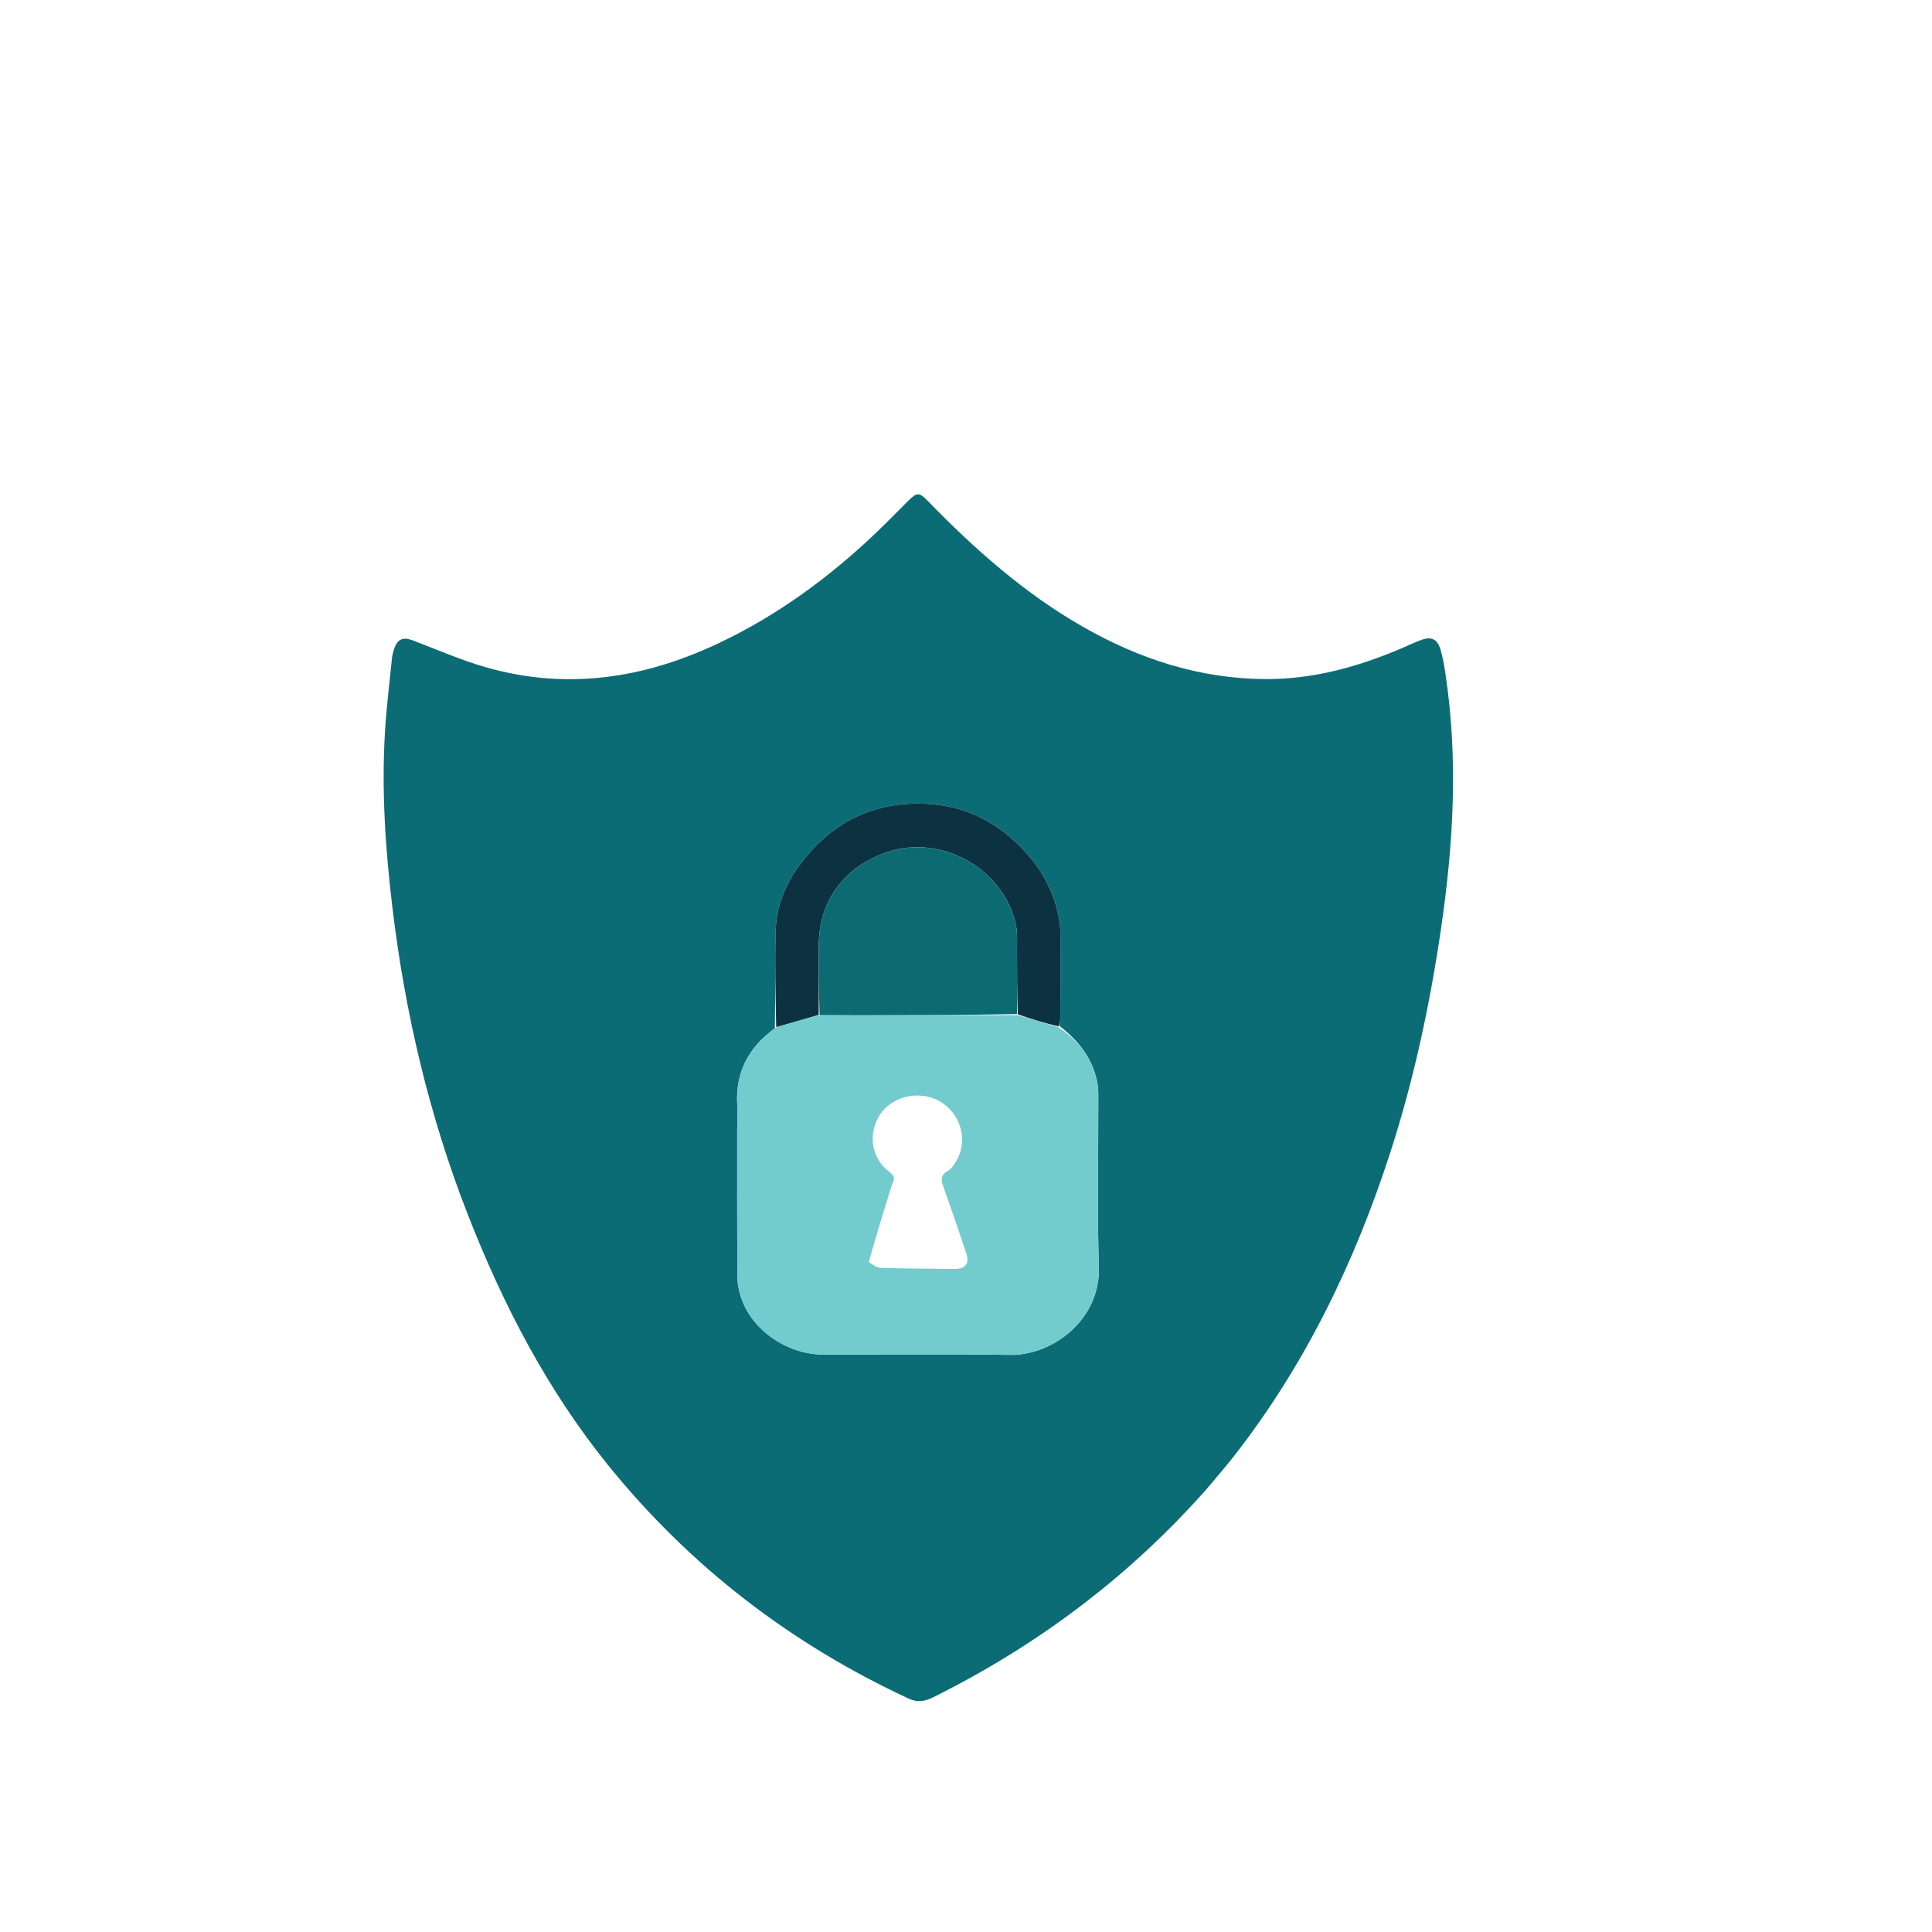
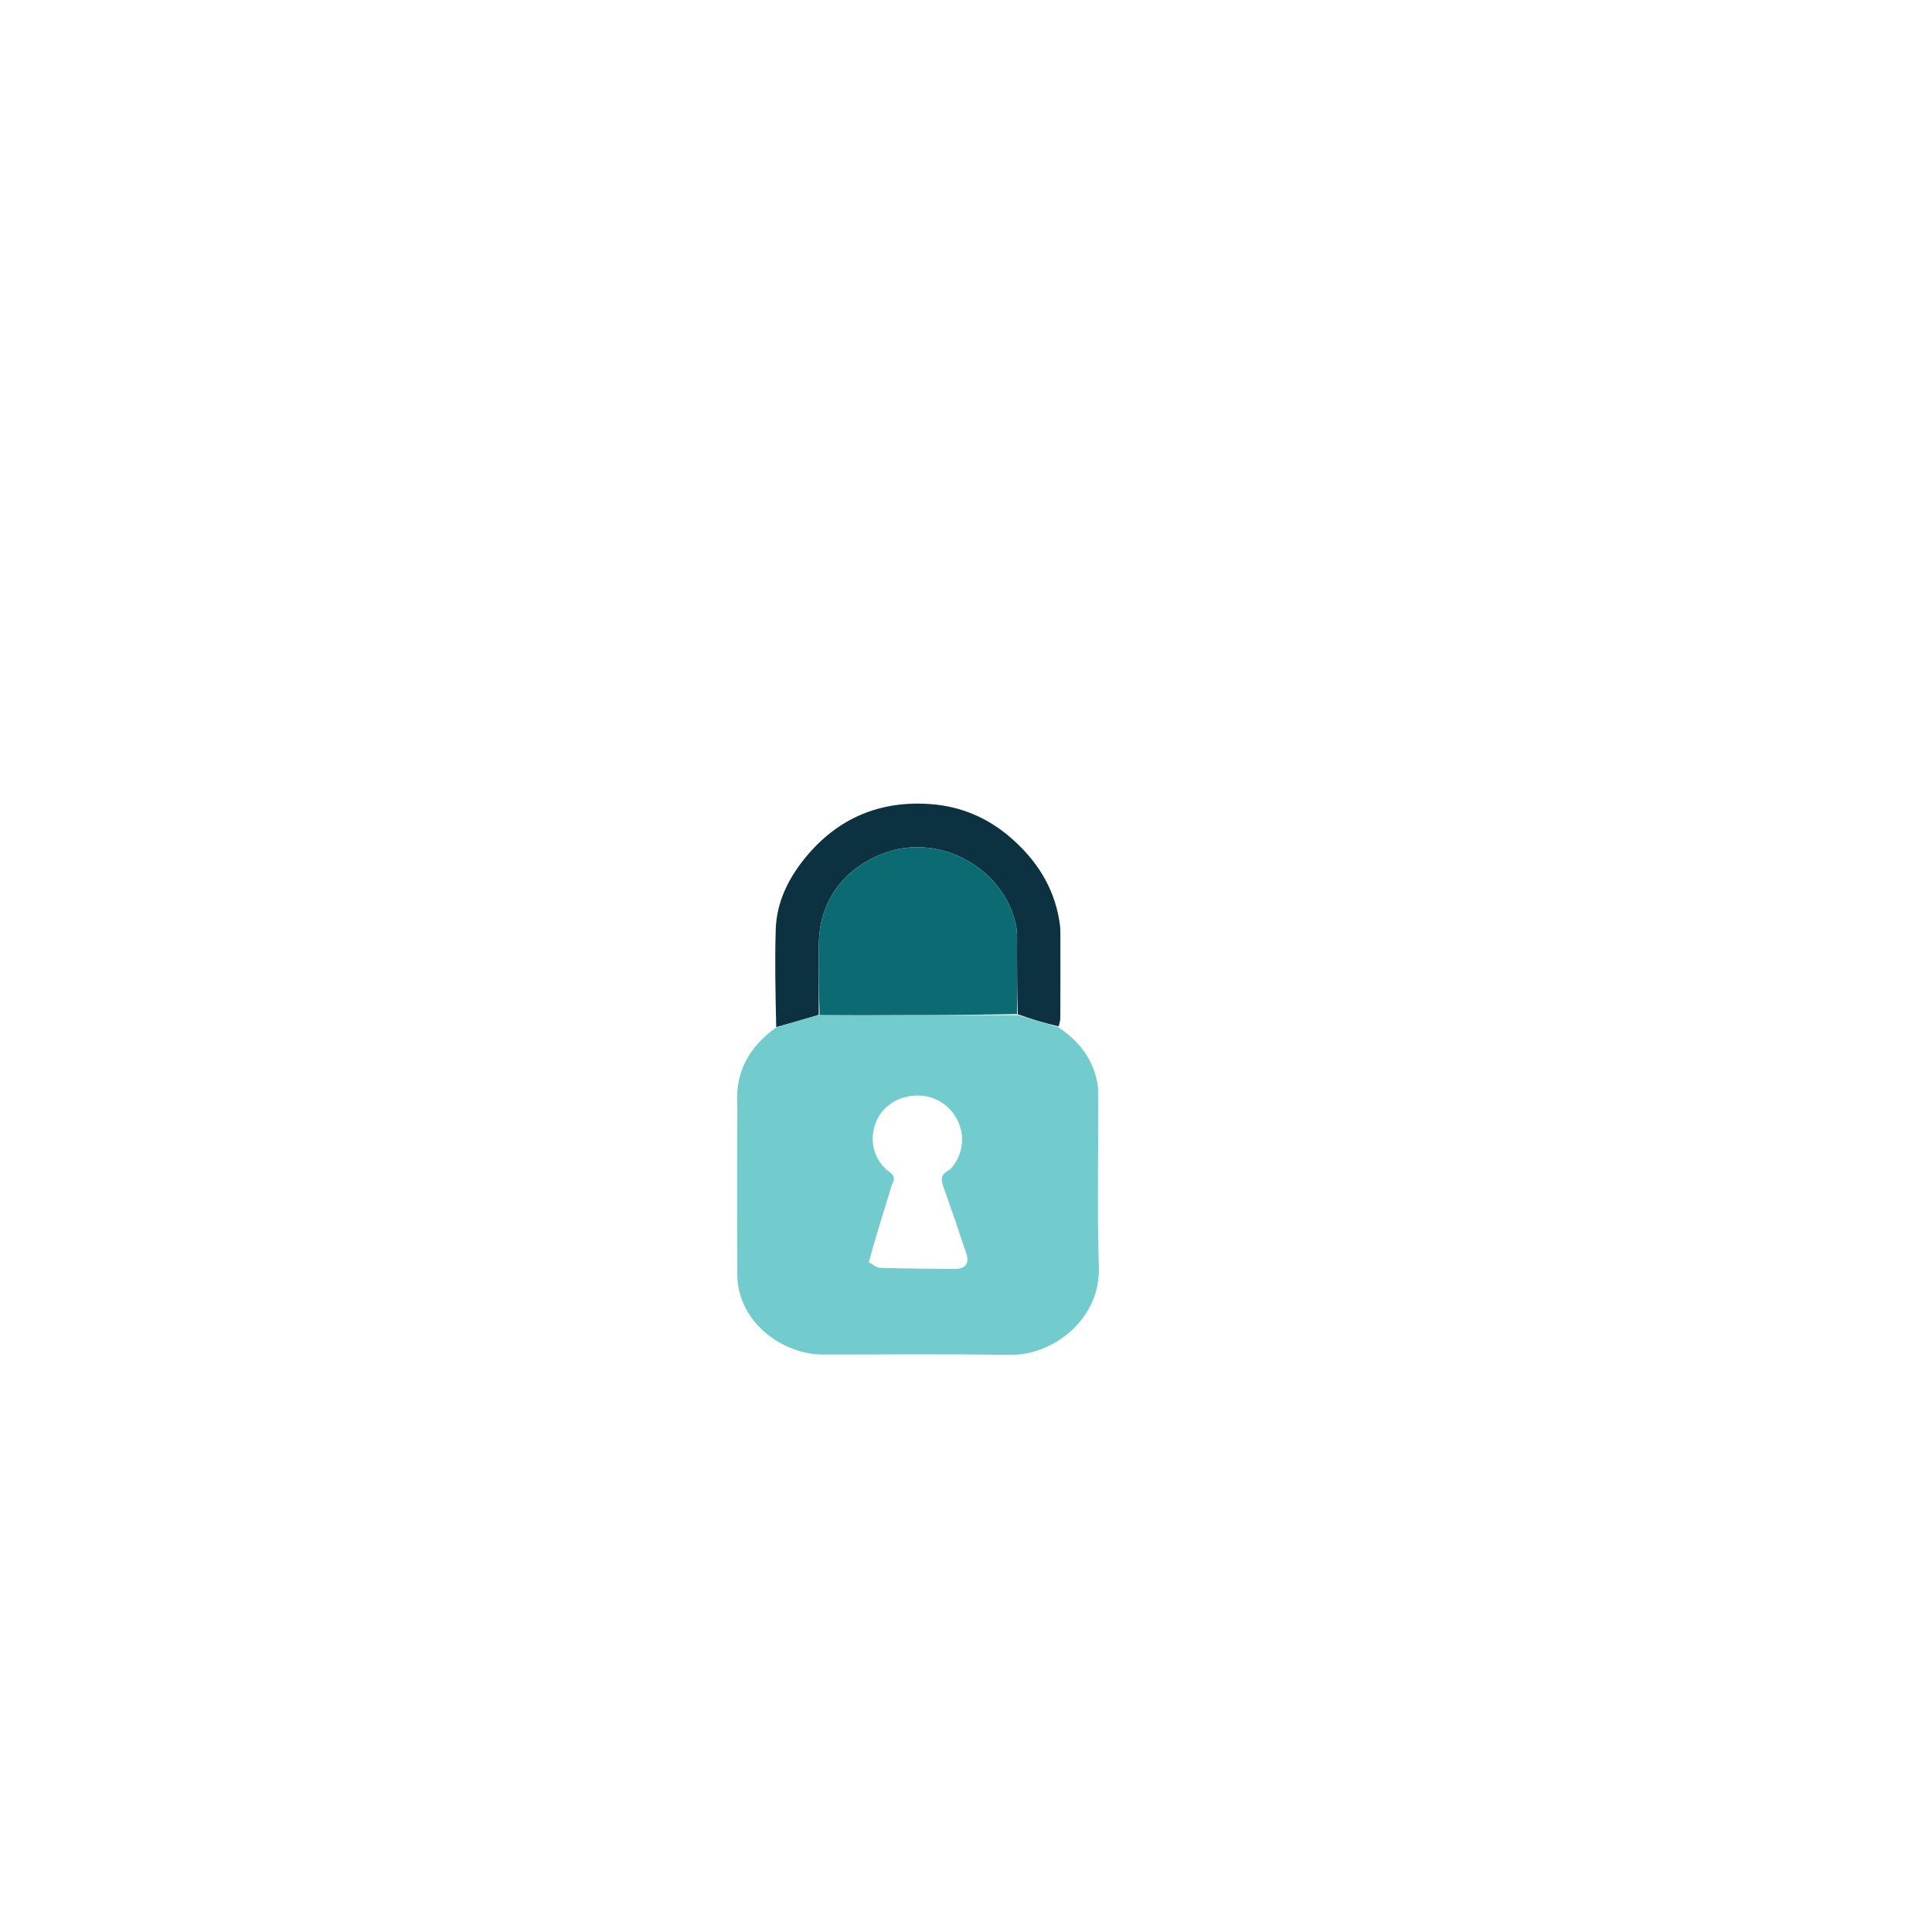
<svg xmlns="http://www.w3.org/2000/svg" version="1.1" x="0px" y="0px" width="100%" viewBox="0 0 1024 1024" enable-background="new 0 0 1024 1024" xml:space="preserve">
-   <path fill="#0C6C75" opacity="1" stroke="none" d=" M639.39,789.398   C598.206,835.882 549.73,872.2 494.512,899.651   C490.338,901.726 486.373,902.513 481.687,900.336   C418.999,871.214 365.527,830.107 322.134,776.357   C289.978,736.525 266.651,691.527 248.041,643.976   C227.418,591.278 214.622,536.678 207.928,480.575   C204.233,449.596 202.135,418.527 204.081,387.33   C204.879,374.546 206.442,361.809 207.733,349.058   C207.916,347.253 208.384,345.442 208.974,343.721   C210.697,338.694 213.626,337.482 218.634,339.367   C231.401,344.172 243.954,349.736 257.021,353.519   C297.641,365.279 337.042,360.46 375.372,343.43   C406.763,329.482 434.39,309.998 459.56,286.867   C467.036,279.996 474.111,272.688 481.313,265.523   C486.054,260.806 487.204,260.836 491.779,265.54   C516.481,290.937 542.801,314.36 573.734,332.075   C603.871,349.334 635.973,359.805 671.023,359.925   C696.294,360.011 720.038,353.366 743.053,343.533   C746.42,342.094 749.732,340.509 753.159,339.23   C758.603,337.2 761.809,338.625 763.477,344.237   C764.752,348.524 765.498,352.996 766.165,357.433   C772.918,402.358 770.361,447.089 763.832,491.827   C757.927,532.286 749.424,572.12 736.827,611.019   C718.009,669.13 691.76,723.468 653.984,771.829   C649.372,777.733 644.423,783.374 639.39,789.398  M561.435,543.709   C561.629,542.248 561.988,540.787 561.993,539.326   C562.044,524.173 562.058,509.021 562.021,493.869   C562.016,491.892 561.783,489.896 561.46,487.941   C558.452,469.75 549.05,455.407 535.193,443.553   C523.144,433.247 509.071,427.426 493.615,426.223   C466.502,424.111 443.813,433.589 426.506,454.996   C417.613,465.996 411.609,478.378 411.156,492.601   C410.604,509.899 411.043,527.229 410.681,545.053   C397.026,554.936 389.827,567.991 390.728,585.156   C390.973,589.808 390.724,594.485 390.725,599.15   C390.733,624.619 390.665,650.088 390.784,675.556   C390.903,700.88 414.926,717.906 436,717.925   C469.158,717.954 502.322,717.595 535.471,718.12   C557.688,718.471 583.319,699.629 582.426,671.47   C581.465,641.175 582.192,610.826 582.128,580.501   C582.123,578.023 581.94,575.497 581.441,573.076   C578.838,560.442 571.285,551.307 561.435,543.709  z" />
  <path fill="#72CBCC" opacity="1" stroke="none" d=" M560.776,544.325   C571.285,551.307 578.838,560.442 581.441,573.076   C581.94,575.497 582.123,578.023 582.128,580.501   C582.192,610.826 581.465,641.175 582.426,671.47   C583.319,699.629 557.688,718.471 535.471,718.12   C502.322,717.595 469.158,717.954 436,717.925   C414.926,717.906 390.903,700.88 390.784,675.556   C390.665,650.088 390.733,624.619 390.725,599.15   C390.724,594.485 390.973,589.808 390.728,585.156   C389.827,567.991 397.026,554.936 411.221,544.661   C419.153,542.146 426.545,540.022 434.407,537.972   C443.183,538.057 451.491,538.086 459.798,538.074   C486.213,538.037 512.628,537.985 539.432,538.051   C546.805,540.217 553.791,542.271 560.776,544.325  M460.475,668.994   C462.493,670.036 464.485,671.917 466.535,671.982   C479.671,672.401 492.821,672.445 505.966,672.56   C511.647,672.609 513.944,669.709 512.161,664.32   C508.243,652.48 504.189,640.683 499.999,628.937   C498.734,625.388 498.447,622.731 502.355,620.59   C504.119,619.624 505.487,617.622 506.595,615.82   C515.585,601.186 505.426,582.024 488.299,580.732   C478.132,579.966 468.436,585.04 464.497,594.29   C460.317,604.106 462.969,614.859 471.364,621.116   C473.584,622.771 474.468,624.254 473.223,626.913   C472.313,628.856 471.809,630.993 471.167,633.057   C467.518,644.774 463.882,656.495 460.475,668.994  z" />
  <path fill="#0C3241" opacity="1" stroke="none" d=" M433.937,537.899   C426.545,540.022 419.153,542.146 411.407,544.407   C411.043,527.229 410.604,509.899 411.156,492.601   C411.609,478.378 417.613,465.996 426.506,454.996   C443.813,433.589 466.502,424.111 493.615,426.223   C509.071,427.426 523.144,433.247 535.193,443.553   C549.05,455.407 558.452,469.75 561.46,487.941   C561.783,489.896 562.016,491.892 562.021,493.869   C562.058,509.021 562.044,524.173 561.993,539.326   C561.988,540.787 561.629,542.248 561.105,544.017   C553.791,542.271 546.805,540.217 539.432,537.587   C539.044,525.86 539.092,514.71 539.023,503.56   C538.995,499.084 539.36,494.47 538.436,490.157   C532.111,460.631 499.331,442.074 470.67,451.512   C447.98,458.984 434.023,477.087 433.986,500.953   C433.967,513.268 433.953,525.583 433.937,537.899  z" />
  <path fill="#0C6B72" opacity="1" stroke="none" d=" M434.407,537.972   C433.953,525.583 433.967,513.268 433.986,500.953   C434.023,477.087 447.98,458.984 470.67,451.512   C499.331,442.074 532.111,460.631 538.436,490.157   C539.36,494.47 538.995,499.084 539.023,503.56   C539.092,514.71 539.044,525.86 539.043,537.475   C512.628,537.985 486.213,538.037 459.798,538.074   C451.491,538.086 443.183,538.057 434.407,537.972  z" />
</svg>